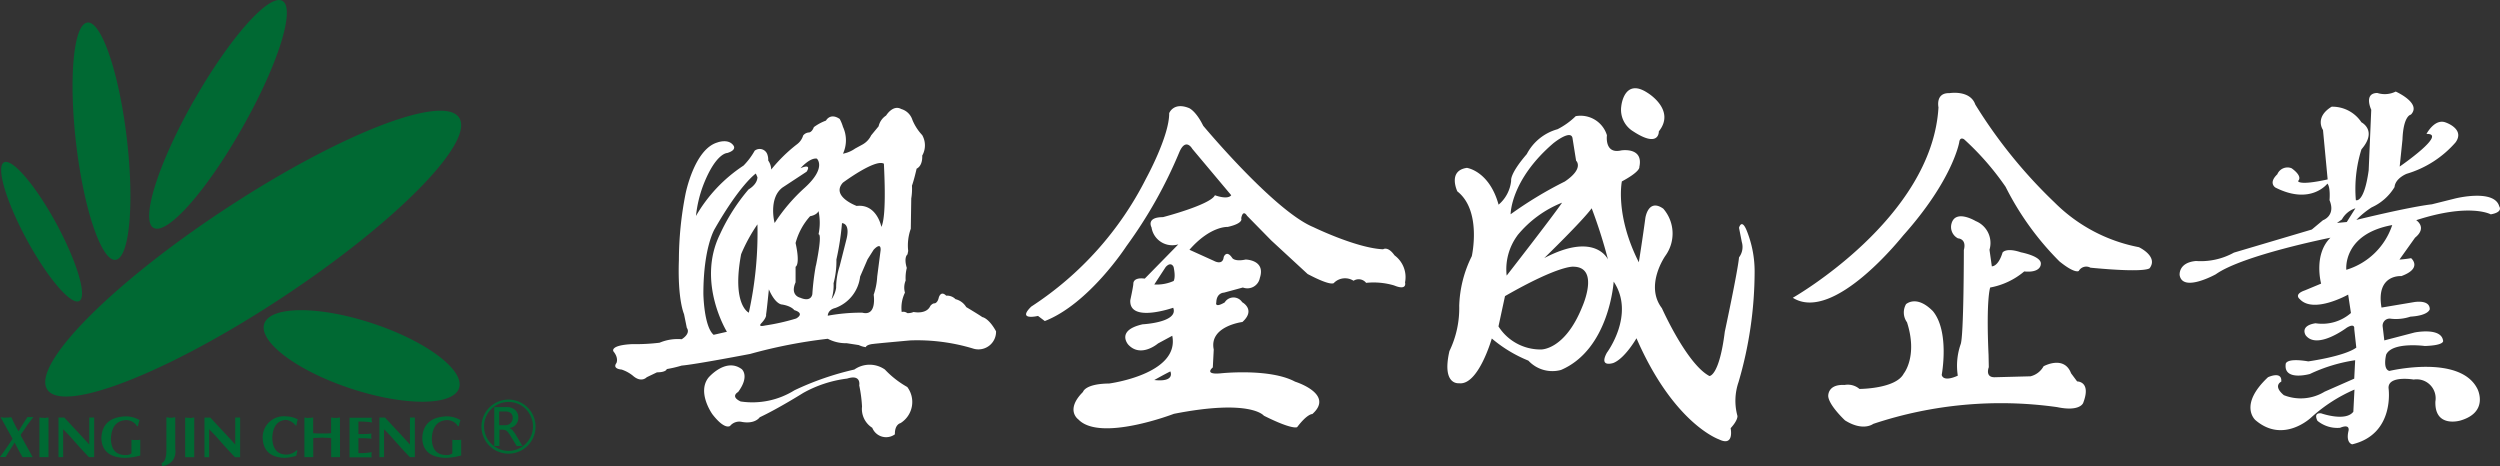
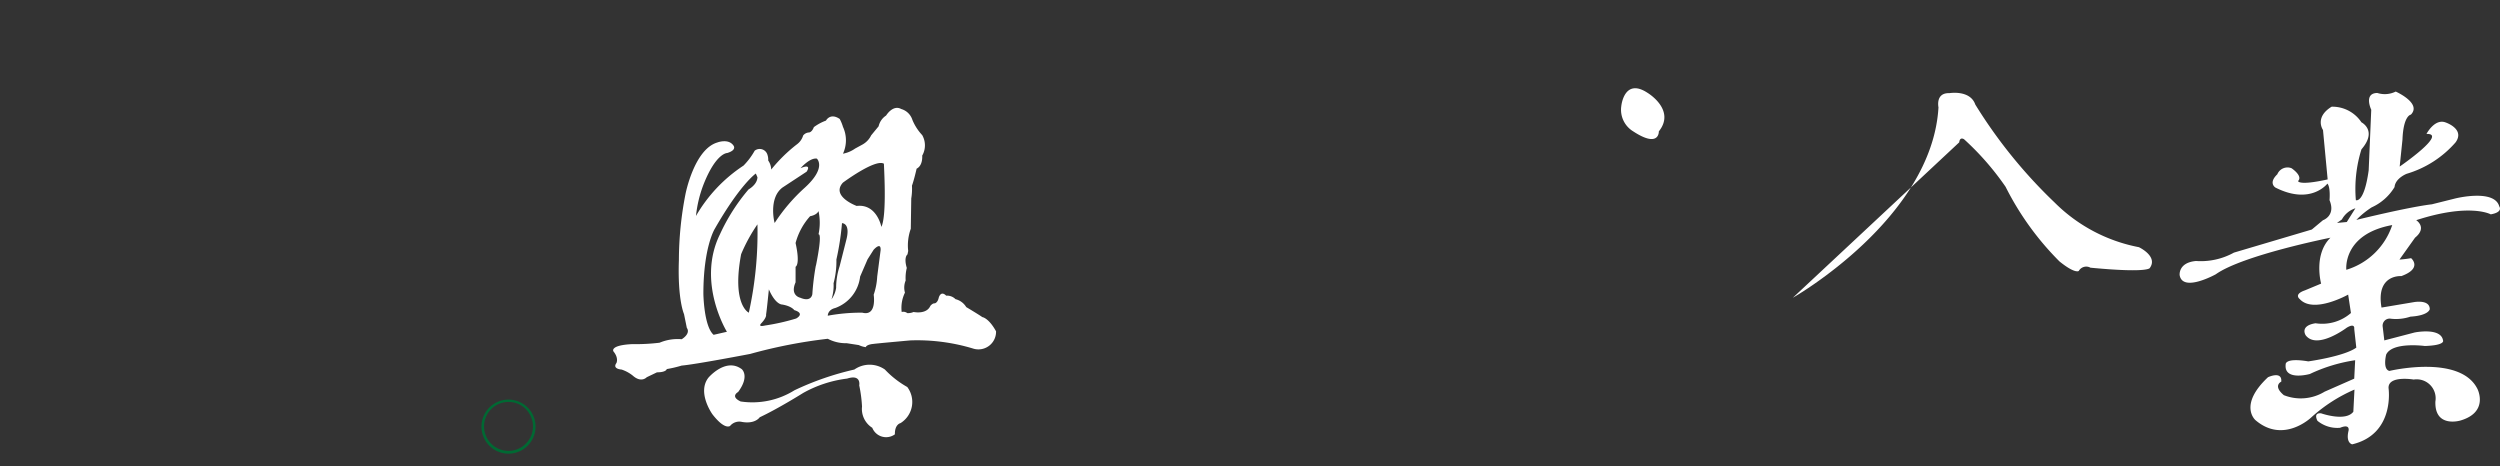
<svg xmlns="http://www.w3.org/2000/svg" width="221" height="41.196" viewBox="0 0 221 41.196">
  <rect x="0" y="0" width="221" height="41.196" fill="#333333" stroke="none" />
  <g id="xjc_logo_all" transform="translate(-0.1 -0.031)">
-     <path id="路径_126" data-name="路径 126" d="M25.048,26.332C14.995,32.966,5.683,36.613,4.282,34.47c-1.421-2.143,5.583-9.271,15.636-15.9s19.345-10.28,20.766-8.138S35.1,19.7,25.048,26.332M40.849,40.3a5.72,5.72,0,0,1-1.36.206c-1.339-.041-2.019-.618-2.06-1.731.041-1.215.742-1.875,2.122-1.937a2.439,2.439,0,0,1,1.257.33,2.585,2.585,0,0,0-.144.536h-.082a1.125,1.125,0,0,0-1.009-.536c-.824.062-1.257.6-1.3,1.648.021.948.433,1.421,1.257,1.442a.855.855,0,0,0,.556-.144V38.9a1.219,1.219,0,0,0,.391.021,1.283,1.283,0,0,0,.391-.021v1.4Zm-4.058.144h-.453c-.206-.206-.515-.536-.906-.968-.371-.412-.639-.721-.824-.927l-.556-.577v2.472h-.412v-3.5h.494l.742.8c.639.68,1.133,1.215,1.463,1.586v-2.39h.433v3.5ZM33,37.375a8.218,8.218,0,0,0-1.215-.082V38.4h.536a5.482,5.482,0,0,0,.618-.041.224.224,0,0,1-.021.1v.227a.363.363,0,0,1,.021.124c-.185-.021-.391-.021-.618-.041h-.536v1.318a6.642,6.642,0,0,0,.7-.021q.278-.031.494-.062c-.021.021-.021.021-.021.041a.57.57,0,0,0-.021.185.773.773,0,0,0,.021.206c0,.021,0,.021.021.021H31v-3.5H32.98a.741.741,0,0,0-.041.227c.021.021.021.1.062.185m-2.843,3.07h-.783V38.755c-.268-.021-.536-.021-.783-.041-.268.021-.536.021-.8.041v1.689h-.783v-3.5a.71.71,0,0,1,.185.021.349.349,0,0,0,.206,0H27.6a.71.71,0,0,1,.185-.021v1.38a5.235,5.235,0,0,0,.8.021,5.035,5.035,0,0,0,.783-.021v-1.38a.71.71,0,0,1,.185.021.349.349,0,0,0,.206,0,.279.279,0,0,0,.185,0,.773.773,0,0,1,.206-.021Zm-6.7-11.784c.536-1.586,4.821-1.607,9.559-.041,4.759,1.566,8.179,4.141,7.664,5.727-.536,1.586-4.8,1.607-9.559.041s-8.179-4.141-7.664-5.727M25.4,40.218a1.331,1.331,0,0,0,.927-.391l.062.041-.1.453a3.98,3.98,0,0,1-1.03.185c-1.236-.041-1.875-.618-1.937-1.71a1.868,1.868,0,0,1,2.06-1.957,2.326,2.326,0,0,1,1.051.268,1.162,1.162,0,0,0-.1.371.58.58,0,0,0-.021.165h-.082a1.252,1.252,0,0,0-.845-.494c-.762.041-1.174.577-1.215,1.586q.031,1.452,1.236,1.483m-4.079.227h-.453c-.206-.206-.515-.536-.906-.968-.371-.412-.639-.721-.824-.927l-.556-.577v2.472h-.412v-3.5h.515l.742.8c.639.68,1.133,1.215,1.463,1.586v-2.39h.433Zm-4.058,0h-.8v-3.5a.946.946,0,0,1,.206.021h.185a.335.335,0,0,0,.206,0,.773.773,0,0,1,.206-.021ZM15.592,39.6v.1a1.474,1.474,0,0,1-.165.948,1.291,1.291,0,0,1-.989.577l-.062-.247c.288-.1.433-.474.433-1.154v-2.9a.71.71,0,0,1,.185.021.349.349,0,0,0,.206,0,.278.278,0,0,0,.185,0,.773.773,0,0,1,.206-.021V39.6Zm-3.09.7a5.722,5.722,0,0,1-1.38.206c-1.339-.041-2.019-.618-2.06-1.731C9.1,37.56,9.8,36.9,11.184,36.839a2.439,2.439,0,0,1,1.257.33,2.585,2.585,0,0,0-.144.536h-.082a1.125,1.125,0,0,0-1.009-.536c-.824.062-1.257.6-1.3,1.648.021.948.433,1.421,1.257,1.442a.855.855,0,0,0,.556-.144V38.9a1.219,1.219,0,0,0,.391.021A1.283,1.283,0,0,0,12.5,38.9v1.4Zm-4.079.144H7.97c-.206-.206-.515-.536-.906-.968-.371-.412-.639-.721-.824-.927l-.556-.577v2.472H5.271v-3.5h.515l.742.8c.639.68,1.133,1.215,1.463,1.586v-2.39h.433v3.5Zm-4.038,0h-.8v-3.5a.946.946,0,0,1,.206.021h.185a.335.335,0,0,0,.206,0,.773.773,0,0,1,.206-.021Zm-2.41-1.834c.33.6.68,1.215,1.009,1.834H2.1c-.062-.1-.165-.268-.288-.494-.185-.35-.33-.618-.412-.8l-.474.742c-.124.206-.247.391-.33.536H.1q.587-.8,1.112-1.607l-1.051-1.9a1.011,1.011,0,0,1,.227.021.5.5,0,0,0,.247,0H.842a1.267,1.267,0,0,1,.268-.021c.1.247.227.494.35.742a3.982,3.982,0,0,0,.288.494c.041-.062.1-.185.206-.35.247-.412.433-.7.577-.906h.515l-.515.68c-.062.082-.1.165-.165.247-.1.144-.227.35-.433.618ZM.45,14.384c.721-.391,2.8,2.04,4.635,5.418,1.834,3.4,2.74,6.448,2.019,6.84S4.3,24.6,2.469,21.223-.271,14.775.45,14.384M7.825,2.023c1.236-.144,2.8,4.429,3.482,10.218S11.554,22.83,10.318,23c-1.236.144-2.8-4.429-3.482-10.218s-.247-10.61.989-10.754m9.415,6.9c3.152-5.542,6.654-9.5,7.829-8.817S24.657,5.814,21.5,11.355c-3.131,5.542-6.634,9.5-7.828,8.817-1.174-.659.412-5.707,3.564-11.248" transform="translate(0 0)" fill="#006933" />
    <path id="路径_127" data-name="路径 127" d="M209.09,171.706a2.163,2.163,0,1,0,2.163,2.163,2.163,2.163,0,0,0-2.163-2.163m0,4.573a2.39,2.39,0,1,1,2.39-2.39,2.391,2.391,0,0,1-2.39,2.39" transform="translate(-164.038 -136.144)" fill="#006933" />
-     <path id="路径_128" data-name="路径 128" d="M212.633,175.091v1.215h.515a.668.668,0,0,0,.494-.185.621.621,0,0,0,.185-.474.542.542,0,0,0-.165-.412.744.744,0,0,0-.494-.144Zm2.06,3.049h-.515l-.577-.948a1.818,1.818,0,0,0-.309-.391.623.623,0,0,0-.33-.1h-.309v1.442H212.2V174.7h1.051a1.151,1.151,0,0,1,.783.247.87.87,0,0,1,.288.68.9.9,0,0,1-.762.927v.021a.741.741,0,0,1,.247.165c.062.082.165.206.268.371Z" transform="translate(-168.405 -138.685)" fill="#006933" />
    <path id="路径_129" data-name="路径 129" d="M286.9,56.837s-.391-2.06-2.184-1.854c0,0-2.307-.845-1.215-2.06,0,0,2.884-2.143,3.626-1.669-.021,0,.288,4.532-.227,5.583m-.062,2.019-.309,2.39a5.726,5.726,0,0,1-.309,1.586s.309,1.937-1.009,1.586a16.3,16.3,0,0,0-3.049.268s-.021-.515.659-.68a3.361,3.361,0,0,0,2.2-2.781l.659-1.524.536-.845s.639-.721.618,0M282.677,61.8a7.48,7.48,0,0,0,.247-2.081,23.743,23.743,0,0,0,.494-3.214s.762-.021.391,1.442l-.6,2.369a6.1,6.1,0,0,0-.309,1.916,2.365,2.365,0,0,1-.412,1.009,3.985,3.985,0,0,0,.185-1.442m-1.566-1.545a21.845,21.845,0,0,0-.309,2.513s-.062.762-1.071.33c0,0-.927-.185-.412-1.36V60.36s.433-.144,0-2.1A5.761,5.761,0,0,1,280.6,55.89s.577-.082.742-.453a4.872,4.872,0,0,1,0,2.06c.041-.021.35-.1-.227,2.761m-1.751,4.676a18.877,18.877,0,0,1-2.74.618c-.7.165-.35-.185-.35-.185.515-.536.433-.783.433-.783.062-.35.247-2.225.247-2.225.6,1.38,1.174,1.339,1.174,1.339.845.144,1.071.494,1.071.494,1.009.309.165.742.165.742m-4.182-.515s-1.524-.68-.68-5.171a14.557,14.557,0,0,1,1.442-2.637,32.768,32.768,0,0,1-.762,7.808m-3.111,1.957c-.865-.742-.906-3.626-.906-3.626,0-4.141,1.009-5.748,1.009-5.748,2.266-3.955,3.626-4.883,3.626-4.883l.144.33c-.021.659-.783,1.071-.783,1.071a17.028,17.028,0,0,0-2.534,3.976c-2.081,4.244.618,8.611.618,8.611Zm6.119-13.041,2.1-1.38s.536-.762-.536-.309c0,0,.824-.948,1.442-.845,0,0,.886.783-1.051,2.555a15.631,15.631,0,0,0-2.678,3.131c-.021,0-.577-2.225.721-3.152m18.85,12.732c-.659-1.195-1.215-1.257-1.215-1.257-.247-.185-1.422-.886-1.422-.886a1.542,1.542,0,0,0-.948-.7,1.049,1.049,0,0,0-.824-.309c-.494-.494-.659.185-.659.185-.1.453-.35.494-.35.494-.206-.021-.391.227-.391.227-.35.783-1.483.536-1.483.536a1.207,1.207,0,0,1-.556.1.572.572,0,0,0-.494-.1,3.044,3.044,0,0,1,.288-1.71,1.626,1.626,0,0,1,.062-1.071,3.672,3.672,0,0,1,.1-1.112c-.288-.968.062-1.195.062-1.195l.062-.309A4.364,4.364,0,0,1,289.5,57l.041-2.678a5.139,5.139,0,0,0,.062-1.133c.185-.494.412-1.5.412-1.5.577-.288.494-1.154.494-1.154a1.829,1.829,0,0,0,0-1.813,4.461,4.461,0,0,1-.865-1.339,1.455,1.455,0,0,0-.989-.968c-.742-.412-1.339.577-1.339.577a1.528,1.528,0,0,0-.659.948l-.659.8a1.844,1.844,0,0,1-.742.8l-.68.371a2.715,2.715,0,0,1-1.071.453,2.814,2.814,0,0,0,0-2.369,3.605,3.605,0,0,0-.288-.7c-.845-.577-1.215.144-1.215.144a4.252,4.252,0,0,0-1.071.577c-.185.494-.453.474-.453.474a.689.689,0,0,0-.494.268,1.505,1.505,0,0,1-.556.783,13.577,13.577,0,0,0-2.266,2.225,1.473,1.473,0,0,0-.268-.8,1.313,1.313,0,0,0-.062-.494.715.715,0,0,0-1.133-.371,6.065,6.065,0,0,1-.989,1.318,13.228,13.228,0,0,0-4.2,4.45,10.807,10.807,0,0,1,.7-2.864c1.092-2.719,2.06-2.7,2.06-2.7.886-.268.556-.659.556-.659-.453-.659-1.442-.268-1.442-.268-2.04.618-2.8,4.553-2.8,4.553A30.561,30.561,0,0,0,269,59.783c-.124,3.5.453,4.759.453,4.759l.247,1.215c.371.536-.453,1.009-.453,1.009a4.105,4.105,0,0,0-1.957.309,18.022,18.022,0,0,1-2.431.124c-2,.1-1.648.639-1.648.639.494.6.268,1.03.268,1.03-.391.536.453.577.453.577a3.188,3.188,0,0,1,.989.536c.762.68,1.236.144,1.236.144l.906-.433c.824,0,.865-.288.865-.288a10.547,10.547,0,0,0,1.318-.309c1.216-.1,6.057-1.03,6.057-1.03a44.393,44.393,0,0,1,6.86-1.339,3.4,3.4,0,0,0,1.669.391l1.071.165a2.014,2.014,0,0,0,.618.185c.082-.247.68-.288.68-.288.268-.041,3.255-.309,3.255-.309a17.05,17.05,0,0,1,5.624.742,1.559,1.559,0,0,0,1.957-1.545" transform="translate(-208.886 -36.747)" fill="#fff" />
    <path id="路径_130" data-name="路径 130" d="M305.265,158.954s-.762.391.206.845a7.017,7.017,0,0,0,4.759-.989,25.529,25.529,0,0,1,5.295-1.834,2.35,2.35,0,0,1,2.7,0,8.331,8.331,0,0,0,1.978,1.545,2.2,2.2,0,0,1-.6,3.193s-.515.1-.494.989a1.316,1.316,0,0,1-2-.577,1.965,1.965,0,0,1-.906-1.875,12.029,12.029,0,0,0-.247-1.875s.206-1.009-1.071-.6a10.6,10.6,0,0,0-3.894,1.277s-2.163,1.36-3.832,2.143c0,0-.391.618-1.566.412a1.052,1.052,0,0,0-1.051.35s-.453.412-1.566-1.03c0,0-1.38-1.916-.35-3.234,0,0,1.5-1.772,2.9-.783.041,0,.783.618-.268,2.04" transform="translate(-239.9 -124.278)" fill="#fff" />
-     <path id="路径_131" data-name="路径 131" d="M453.436,61.042a3.648,3.648,0,0,1-1.71.309l1.009-1.545c.494-.536.7,0,.7,0,.206.968,0,1.236,0,1.236m-1.71,8.756s.989-.556,1.422-.762c0,0,.474.968-1.422.762m21.24-11.022c-.6-.845-1.009-.536-1.009-.536-2.349-.1-6.16-1.957-6.16-1.957-3.461-1.421-9.744-8.962-9.744-8.962-.659-1.339-1.257-1.566-1.257-1.566-1.38-.556-1.751.453-1.751.453.021,2.019-2.04,5.768-2.04,5.768a29.16,29.16,0,0,1-10.156,11.331c-1.3,1.277.6.824.6.824l.6.453c3.914-1.524,7.21-6.613,7.21-6.613a40.322,40.322,0,0,0,4.676-8.3c.577-1.36,1.154-.309,1.154-.309l3.44,4.1c-.33.433-1.442,0-1.442,0-.391.845-4.594,1.937-4.594,1.937-1.525,0-1.009.906-1.009.906a1.857,1.857,0,0,0,2.369,1.5l-2.967,3.028c-1.071-.144-1.009.453-1.009.453-.021.33-.268,1.442-.268,1.442-.144,2.06,3.791.68,3.791.68.515,1.3-2.7,1.463-2.7,1.463-2.39.536-1.277,1.792-1.277,1.792,1.112,1.215,2.637-.1,2.637-.1l1.257-.68c.68,3.4-5.583,4.223-5.583,4.223-2.143.021-2.307.742-2.307.742-1.607,1.607-.412,2.431-.412,2.431,1.916,2.019,8.447-.494,8.447-.494,6.819-1.339,7.952.165,7.952.165,2.6,1.3,2.946,1.009,2.946,1.009.906-1.195,1.339-1.154,1.339-1.154,2-1.772-1.525-2.864-1.525-2.864-2.225-1.195-6.51-.742-6.51-.742-1.628.165-.762-.515-.762-.515l.082-1.586c-.433-2.06,2.534-2.431,2.534-2.431,1.215-1.092-.021-1.751-.021-1.751a.912.912,0,0,0-1.545.021c-.927.536-.742,0-.742,0,.021-.865.68-.865.68-.865l1.669-.453a1.121,1.121,0,0,0,1.5-.845c.536-1.607-1.257-1.628-1.257-1.628-.948.206-1.174-.124-1.174-.124-.515-.783-.762-.1-.762-.1-.082.783-.845.35-.845.35l-2.184-.989c1.854-2.122,3.379-2.019,3.379-2.019,1.463-.33,1.195-.762,1.195-.762.165-.845.515-.227.515-.227l2.143,2.184,3.214,2.967c2.266,1.195,2.349.762,2.349.762a1.39,1.39,0,0,1,1.71-.165.838.838,0,0,1,1.112.185,6.373,6.373,0,0,1,2.472.227c1.195.494.968-.268.968-.268a2.389,2.389,0,0,0-.927-2.39" transform="translate(-349.588 -36.172)" fill="#fff" />
-     <path id="路径_132" data-name="路径 132" d="M769.4,57.967s12.3-6.984,12.876-16.831c0,0-.288-1.3.968-1.257,0,0,1.833-.309,2.287,1.009a43.651,43.651,0,0,0,7.025,8.673,14.353,14.353,0,0,0,7.437,3.935s1.71.8.968,1.834c0,0-.062.474-5.253-.021a.76.76,0,0,0-1.03.288s-.309.288-1.71-.845a25.472,25.472,0,0,1-4.759-6.592,24.219,24.219,0,0,0-3.667-4.2s-.371-.268-.433.268c0,0-.556,3.3-4.924,8.2-.021,0-6.139,7.828-9.786,5.542" transform="translate(-610.814 -31.614)" fill="#fff" />
-     <path id="路径_133" data-name="路径 133" d="M793.824,101.2c1.525,1.813.8,5.665.8,5.665.185.68,1.422.062,1.422.062a5.769,5.769,0,0,1,.247-2.761c.288-.639.288-8.344.288-8.344.268-1.009-.515-1.03-.515-1.03a1.128,1.128,0,0,1-.577-1.3c.35-1.318,2.143-.227,2.143-.227a2.088,2.088,0,0,1,1.216,2.534l.206,1.463s.556.062.948-1.215c0,0,.288-.474,1.628-.021,0,0,1.9.35,1.751,1.071,0,0,0,.762-1.463.618a6.457,6.457,0,0,1-3.008,1.421s-.371.968-.144,5.974l.021,1.071s-.371.927.556.886l3.131-.082a1.8,1.8,0,0,0,1.154-.886s1.813-1.009,2.431.618l.536.721s1.277-.021.536,1.9c0,0-.268.8-2.307.371a35.674,35.674,0,0,0-16.254,1.483s-.886.7-2.493-.309c0,0-1.4-1.3-1.483-2.122,0,0-.1-1.092,1.442-1.009a1.588,1.588,0,0,1,1.318.35s3.214,0,3.914-1.36c0,0,1.257-1.524.288-4.532a1.472,1.472,0,0,1-.082-1.607c.041-.021.927-.824,2.349.6" transform="translate(-622.877 -73.689)" fill="#fff" />
+     <path id="路径_132" data-name="路径 132" d="M769.4,57.967s12.3-6.984,12.876-16.831c0,0-.288-1.3.968-1.257,0,0,1.833-.309,2.287,1.009a43.651,43.651,0,0,0,7.025,8.673,14.353,14.353,0,0,0,7.437,3.935s1.71.8.968,1.834c0,0-.062.474-5.253-.021a.76.76,0,0,0-1.03.288s-.309.288-1.71-.845a25.472,25.472,0,0,1-4.759-6.592,24.219,24.219,0,0,0-3.667-4.2s-.371-.268-.433.268" transform="translate(-610.814 -31.614)" fill="#fff" />
    <path id="路径_134" data-name="路径 134" d="M950.117,55.06s-.35-3.152,4.059-3.955a6.142,6.142,0,0,1-4.059,3.955m-.391-4.45a2.1,2.1,0,0,1,1.195-.989l-.762,1.215-.865.082Zm13.906-1.174c-.453-1.545-3.894-.68-3.894-.68l-2.06.515c-2.1.247-6.675,1.38-6.675,1.38a7.543,7.543,0,0,1,1.36-1.112,4.536,4.536,0,0,0,2.019-1.792c.062-.783,1.071-1.174,1.071-1.174a9.2,9.2,0,0,0,4.326-2.781c.845-1.174-.865-1.751-.865-1.751-.989-.391-1.71,1.009-1.71,1.009,1.916-.062-2.369,2.884-2.369,2.884l.247-2.39c.082-2.143.742-2.2.742-2.2.989-1.009-1.339-2.04-1.339-2.04a2.171,2.171,0,0,1-1.628.124c-1.236.021-.536,1.483-.536,1.483l-.227,5.356c-.412,2.967-1.133,2.637-1.133,2.637a11.7,11.7,0,0,1,.494-4.491c1.442-1.669,0-2.39,0-2.39a3.078,3.078,0,0,0-2.637-1.38c-1.545.948-.762,2.06-.762,2.06l.412,4.367c-2.6.577-2.616.144-2.616.144.453-.453-.577-1.133-.577-1.133a.973.973,0,0,0-1.257.536c-.824.783-.165,1.174-.165,1.174,3.131,1.586,4.594-.35,4.594-.35.288.33.185,1.463.185,1.463.577,1.38-.577,1.772-.577,1.772l-.989.824-6.881,2.04a6.058,6.058,0,0,1-3.358.742c-1.586.144-1.442,1.257-1.442,1.257.268,1.545,3.193-.082,3.193-.082,2.369-1.689,10.136-3.234,10.136-3.234-1.524,1.5-.824,4.058-.824,4.058l-1.442.6c-1.009.35-.453.762-.453.762,1.216,1.339,4.285-.391,4.285-.391l.247,1.628a3.86,3.86,0,0,1-3.131.906c-1.442.227-.865,1.071-.865,1.071,1.009,1.3,3.626-.68,3.626-.68.762-.453.659.1.659.1L951,61.941c-1.092.783-4.244,1.215-4.244,1.215-2.1-.35-2,.268-2,.268-.165,1.5,2.143.845,2.143.845a14.165,14.165,0,0,1,4-1.215l-.082,1.628L948.2,65.834a4.054,4.054,0,0,1-3.605.309c-1.009-.845-.227-1.195-.227-1.195.082-.989-1.174-.391-1.174-.391-2.637,2.472-1.112,3.791-1.112,3.791,2.472,2.122,4.924-.227,4.924-.227a13.823,13.823,0,0,1,3.832-2.472l-.1,1.957c-.68.906-2.843.144-2.843.144-.742-.082-.33.659-.33.659a2.764,2.764,0,0,0,2,.618c.948-.391.742.288.742.288-.247,1.071.33,1.174.33,1.174,3.811-.906,3.214-4.965,3.214-4.965-.062-1.154,2.225-.762,2.225-.762a1.679,1.679,0,0,1,1.916,1.937c-.082,2.369,2.2,1.689,2.2,1.689,2.555-.742,1.525-2.781,1.525-2.781C960.191,62.5,953.928,64,953.928,64c-.618-.144-.288-1.442-.288-1.442.536-1.154,3.42-.762,3.42-.762,1.854-.062,1.607-.494,1.607-.494-.185-1.174-2.513-.7-2.513-.7l-2.678.7-.144-1.215a.623.623,0,0,1,.742-.7,4.028,4.028,0,0,0,1.71-.185c1.628-.1,1.71-.659,1.71-.659,0-.906-1.442-.618-1.442-.618l-2.823.474c-.515-2.967,1.751-2.781,1.751-2.781,1.916-.7.865-1.586.865-1.586a9.359,9.359,0,0,1-1.03.124l1.38-1.937c1.112-.906.1-1.545.1-1.545,4.759-1.545,6.592-.515,6.592-.515,1.154-.206.742-.721.742-.721" transform="translate(-742.603 -31.179)" fill="#fff" />
-     <path id="路径_135" data-name="路径 135" d="M629.683,62.358s3.379-3.276,4.2-4.409a44.014,44.014,0,0,1,1.442,4.532s-1.092-2.513-5.645-.124m3.358,4.326c-1.545,3.832-3.646,3.749-3.646,3.749a4.4,4.4,0,0,1-3.749-2.04l.577-2.678c4.883-2.8,6.077-2.6,6.077-2.6,2.328.062.742,3.564.742,3.564m-5.727-6.325a9.77,9.77,0,0,1,3.955-2.9c-.824,1.215-4.9,6.448-4.9,6.448a5.037,5.037,0,0,1,.948-3.543m3.234-8.2s1.566-1.257,1.648-.35l.309,1.937s.742.659-.989,1.834a34.7,34.7,0,0,0-4.8,2.9s-.021-3.049,3.832-6.325m17.738,11.413a9.685,9.685,0,0,0-.7-3.646c-.453-1.112-.68-.247-.68-.247l.247,1.257a1.525,1.525,0,0,1-.247,1.36c-.1,1.174-1.257,6.572-1.257,6.572-.494,3.955-1.36,3.914-1.36,3.914-2-1.051-4.2-5.995-4.2-5.995-1.545-2.019.309-4.635.309-4.635a3.352,3.352,0,0,0-.185-4.161c-1.339-.948-1.586.824-1.586.824-.227,1.71-.577,3.914-.577,3.914-2.122-4.182-1.5-7.149-1.5-7.149,1.689-.906,1.545-1.277,1.545-1.277.391-1.792-1.607-1.463-1.607-1.463-1.5.35-1.257-1.339-1.257-1.339a2.436,2.436,0,0,0-2.761-1.689,6.524,6.524,0,0,1-1.607,1.154,4.385,4.385,0,0,0-2.719,2.2c-1.545,1.792-1.38,2.349-1.38,2.349a3.2,3.2,0,0,1-1.112,2.122c-.824-2.987-2.8-3.255-2.8-3.255-1.73.247-.845,2.081-.845,2.081,2.184,1.71,1.277,5.727,1.277,5.727a10.493,10.493,0,0,0-1.112,4.388,8.7,8.7,0,0,1-.865,4c-.7,3.049.845,2.843.845,2.843,1.71.227,2.9-3.955,2.9-3.955a11.9,11.9,0,0,0,3.234,1.957,2.894,2.894,0,0,0,2.884.824c4.285-1.834,4.656-7.808,4.656-7.808,1.936,2.9-.6,6.283-.6,6.283-.742,1.36.577.906.577.906,1.03-.412,2.039-2.184,2.039-2.184,3.3,7.581,7.293,8.941,7.293,8.941,1.38.68,1.03-.989,1.03-.989.68-.742.6-1.092.6-1.092a5.071,5.071,0,0,1,.1-2.987,34.842,34.842,0,0,0,1.421-9.744" transform="translate(-493.078 -39.507)" fill="#fff" />
    <path id="路径_136" data-name="路径 136" d="M695.726,39.467s.247-2.534,2.328-1.154c0,0,2.513,1.5.989,3.4,0,0,.062,1.525-2.266,0a2.235,2.235,0,0,1-1.051-2.246" transform="translate(-552.302 -30.069)" fill="#fff" />
  </g>
</svg>